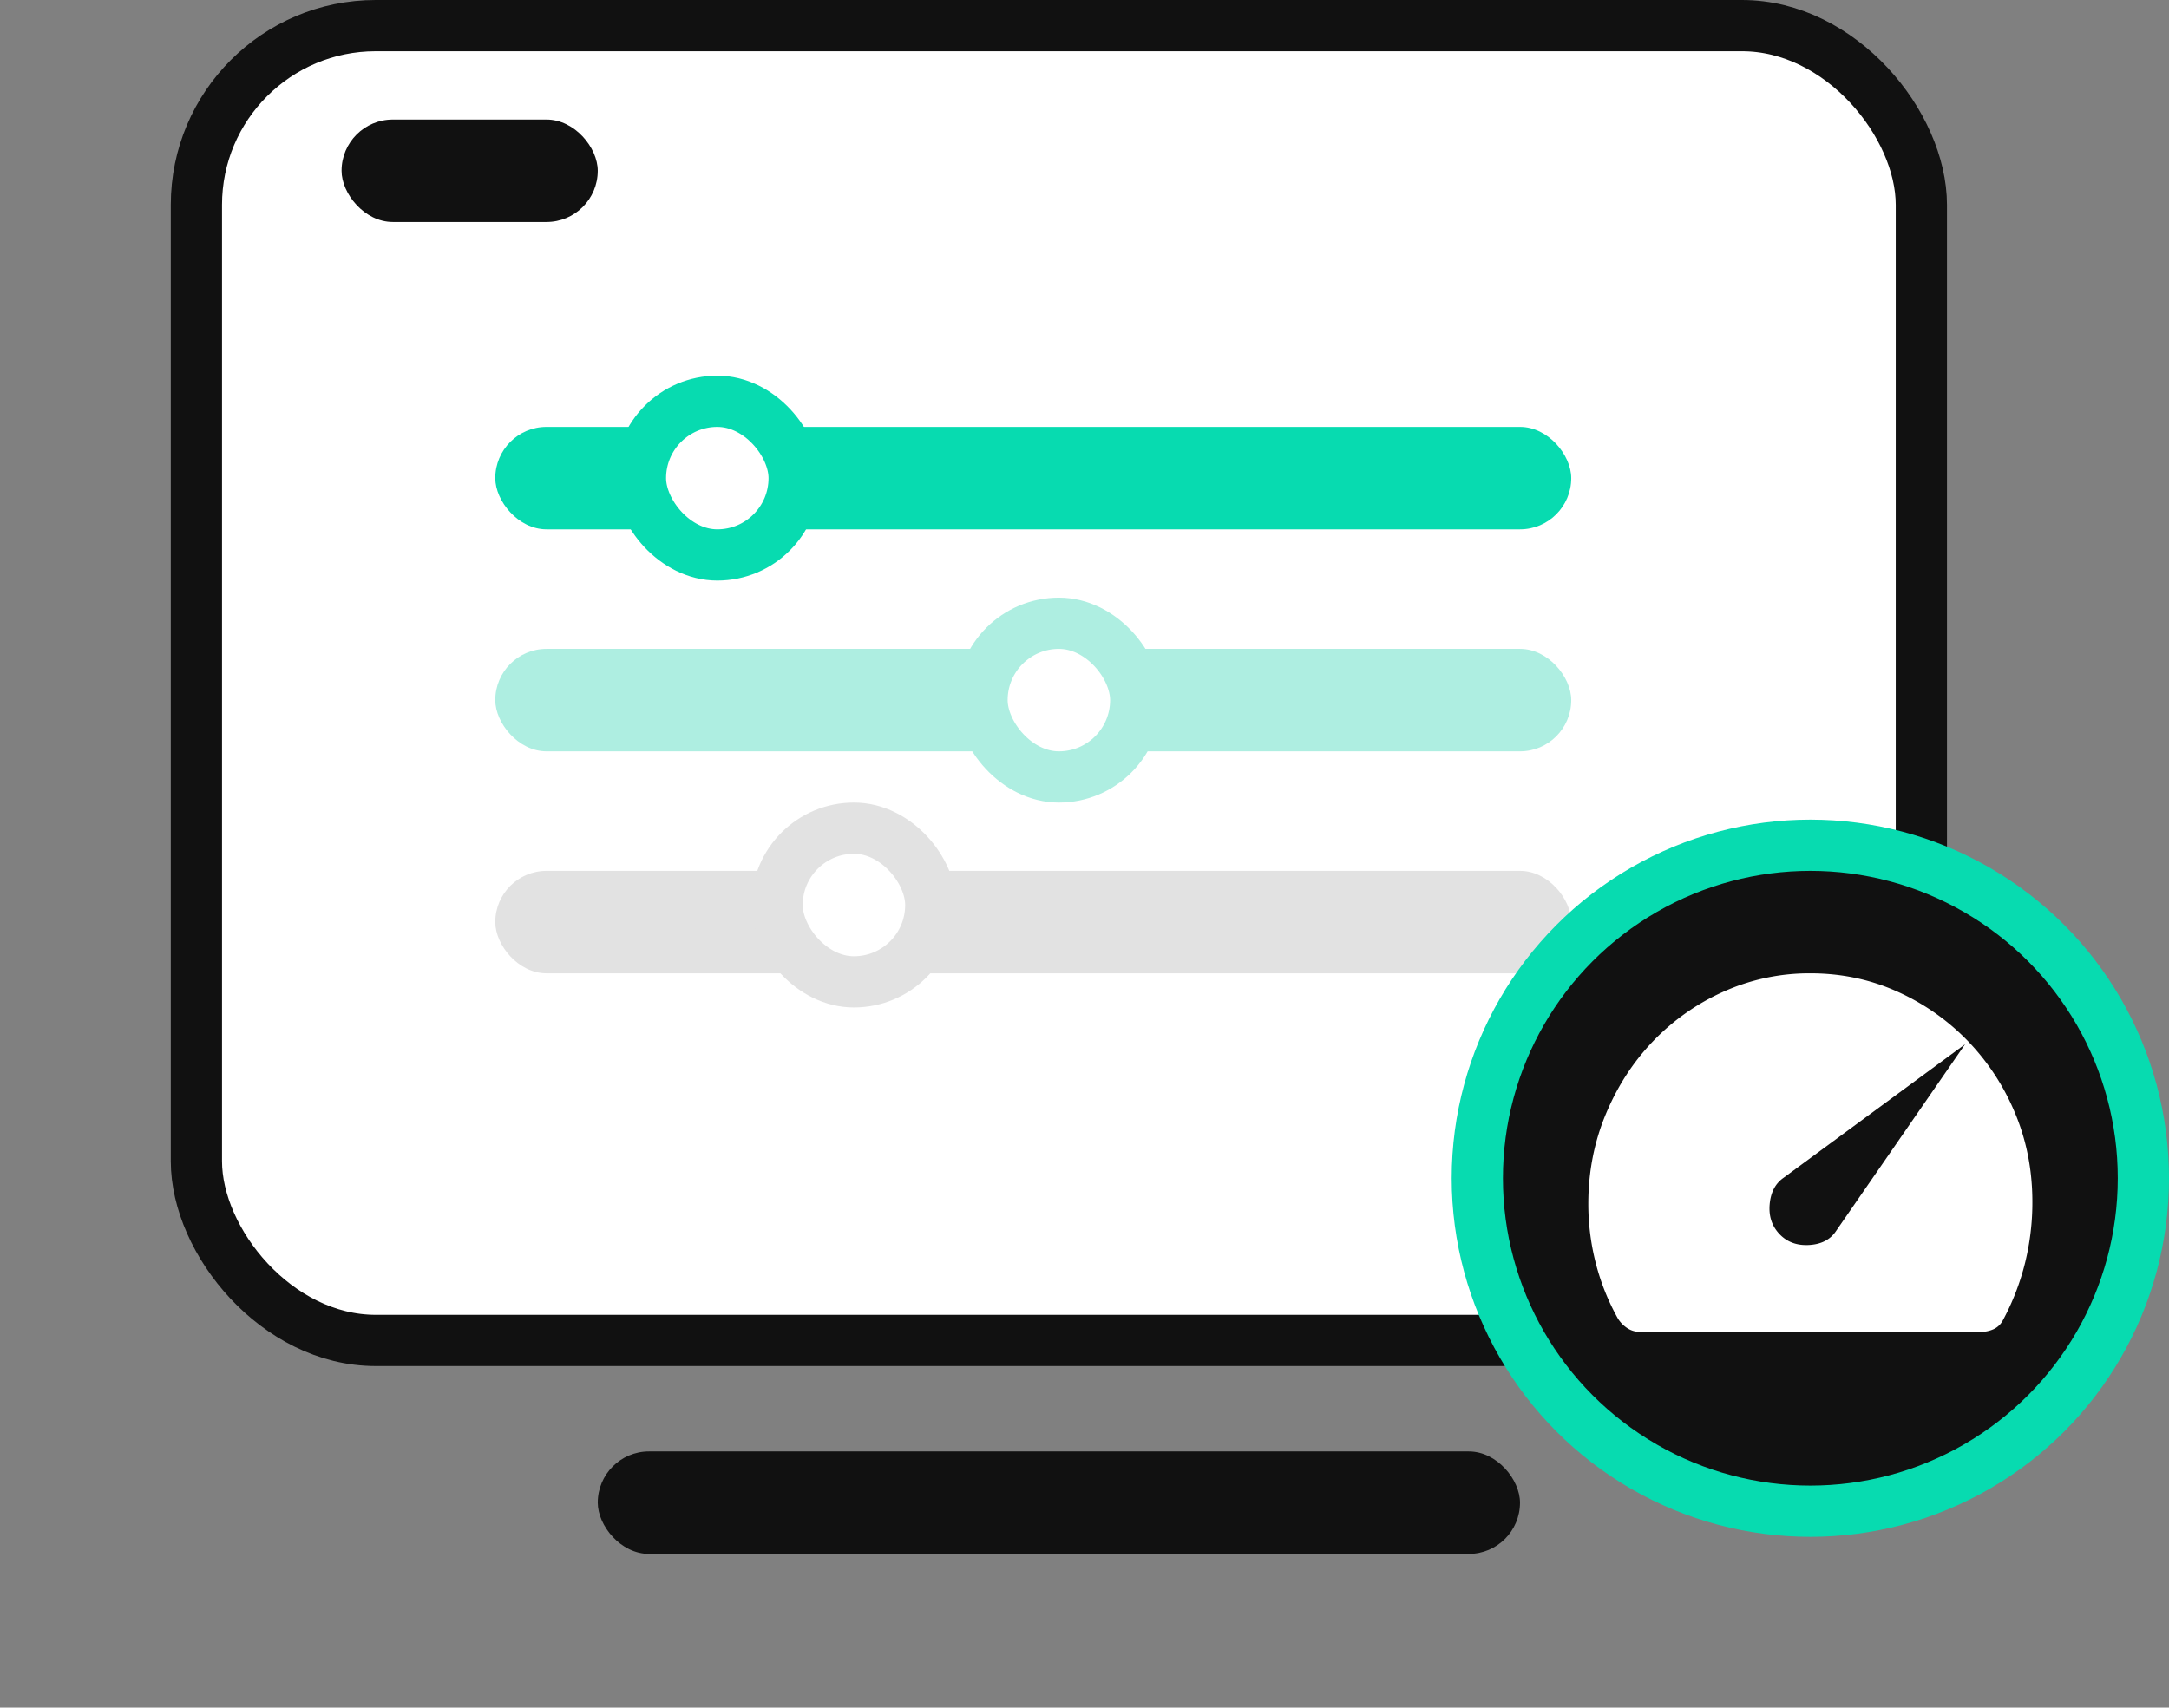
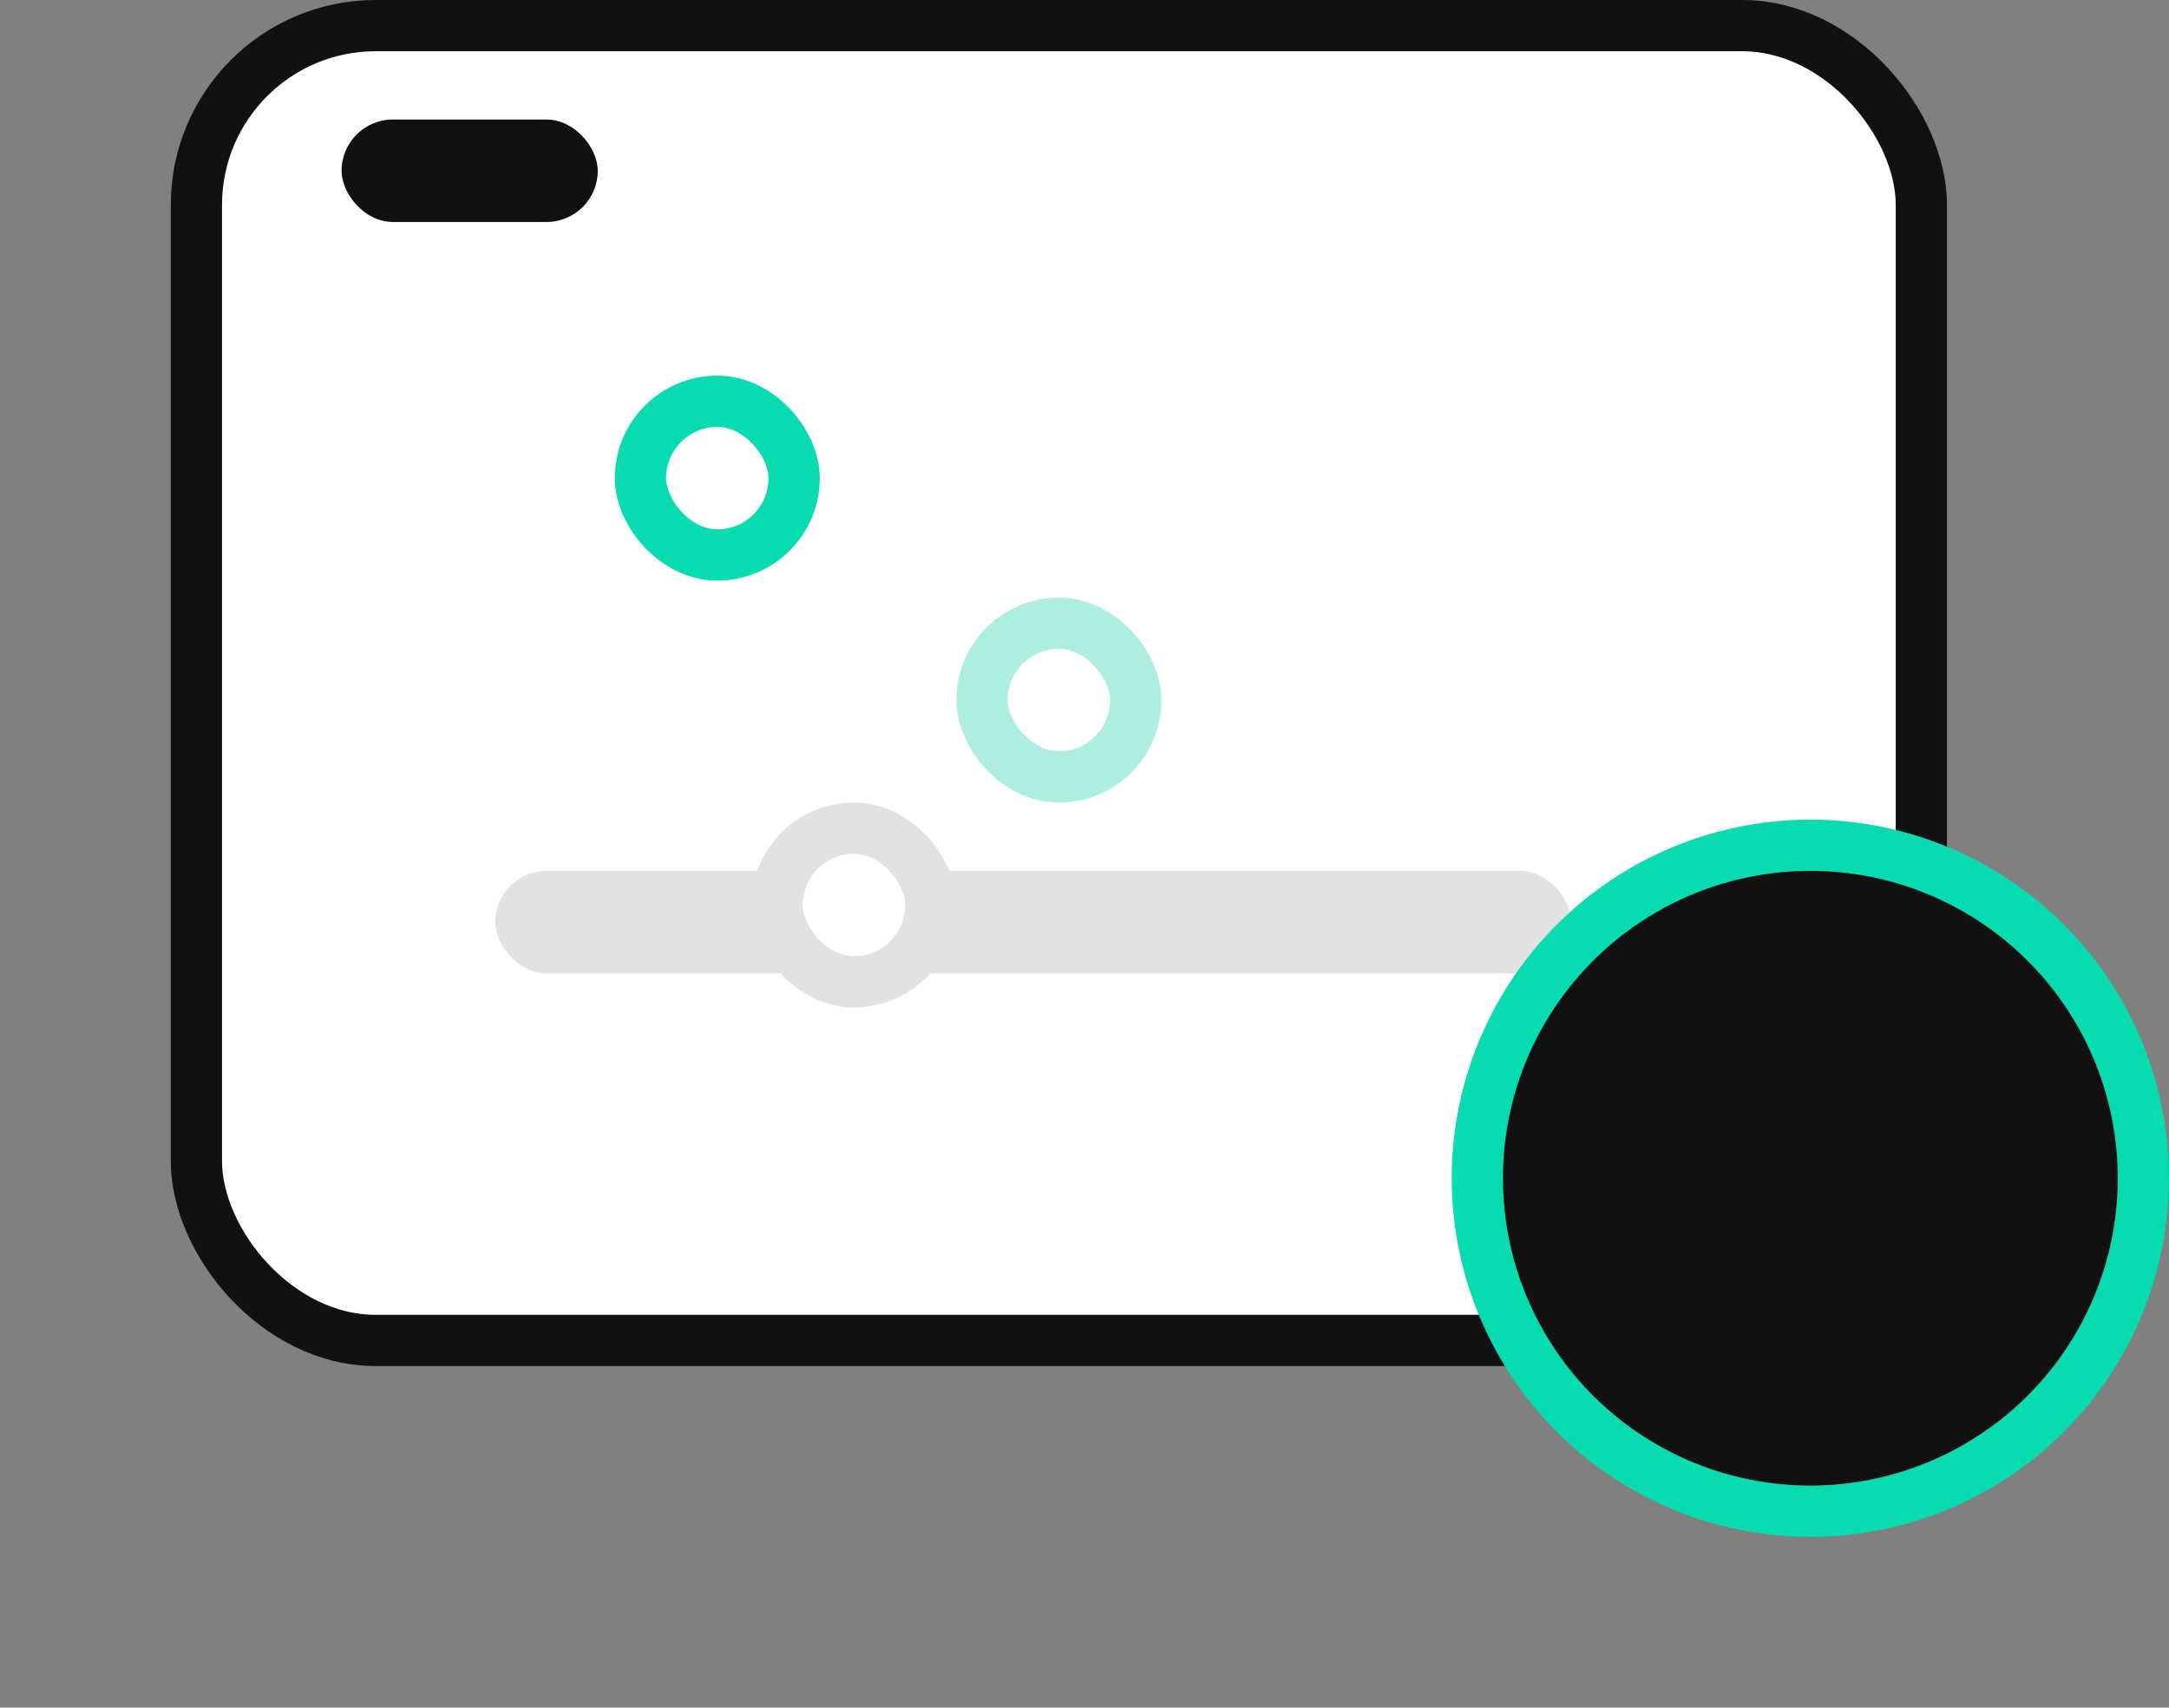
<svg xmlns="http://www.w3.org/2000/svg" width="127" height="100" fill="none">
  <rect width="100%" height="100%" fill="#808080" stroke="none" />
-   <rect x="35" y="85" width="54" height="6" rx="3" fill="#111" />
  <rect x="11.5" y="1.5" width="101" height="77" rx="10.5" fill="#fff" stroke="#111" stroke-width="3" />
  <rect x="20" y="7" width="15" height="6" rx="3" fill="#111" />
-   <rect x="29" y="25" width="63" height="6" rx="3" fill="#07DBB0" />
  <rect x="37.5" y="23.5" width="9" height="9" rx="4.5" fill="#fff" stroke="#07DBB0" stroke-width="3" />
-   <rect x="29" y="38" width="63" height="6" rx="3" fill="#AEEEE1" />
  <rect x="29" y="51" width="63" height="6" rx="3" fill="#E2E2E2" />
  <rect x="57.5" y="36.5" width="9" height="9" rx="4.5" fill="#fff" stroke="#AEEEE1" stroke-width="3" />
  <rect x="45.5" y="48.5" width="9" height="9" rx="4.5" fill="#fff" stroke="#E2E2E2" stroke-width="3" />
  <circle cx="106" cy="69" r="19.5" fill="#111" stroke="#07DBB0" stroke-width="3" />
-   <path d="M104.209 72.288c.435.452 1.004.66 1.705.623.703-.038 1.222-.296 1.558-.773l7.589-10.985-10.635 7.825c-.478.334-.747.851-.808 1.552-.061.701.136 1.287.591 1.758ZM96.034 78c-.27 0-.516-.07-.74-.212a1.83 1.83 0 0 1-.566-.578c-.57-1.021-1-2.1-1.292-3.237A13.955 13.955 0 0 1 93 70.5c0-1.864.342-3.617 1.026-5.259.685-1.642 1.613-3.07 2.784-4.285a13.12 13.12 0 0 1 4.128-2.891A12.228 12.228 0 0 1 106.004 57c1.789 0 3.468.349 5.035 1.047a13.276 13.276 0 0 1 4.12 2.852 13.546 13.546 0 0 1 2.801 4.225c.686 1.614 1.033 3.35 1.04 5.208a14.8 14.8 0 0 1-.425 3.614 14.406 14.406 0 0 1-1.305 3.379 1.152 1.152 0 0 1-.552.52 1.836 1.836 0 0 1-.754.155h-19.93Z" fill="#fff" />
</svg>